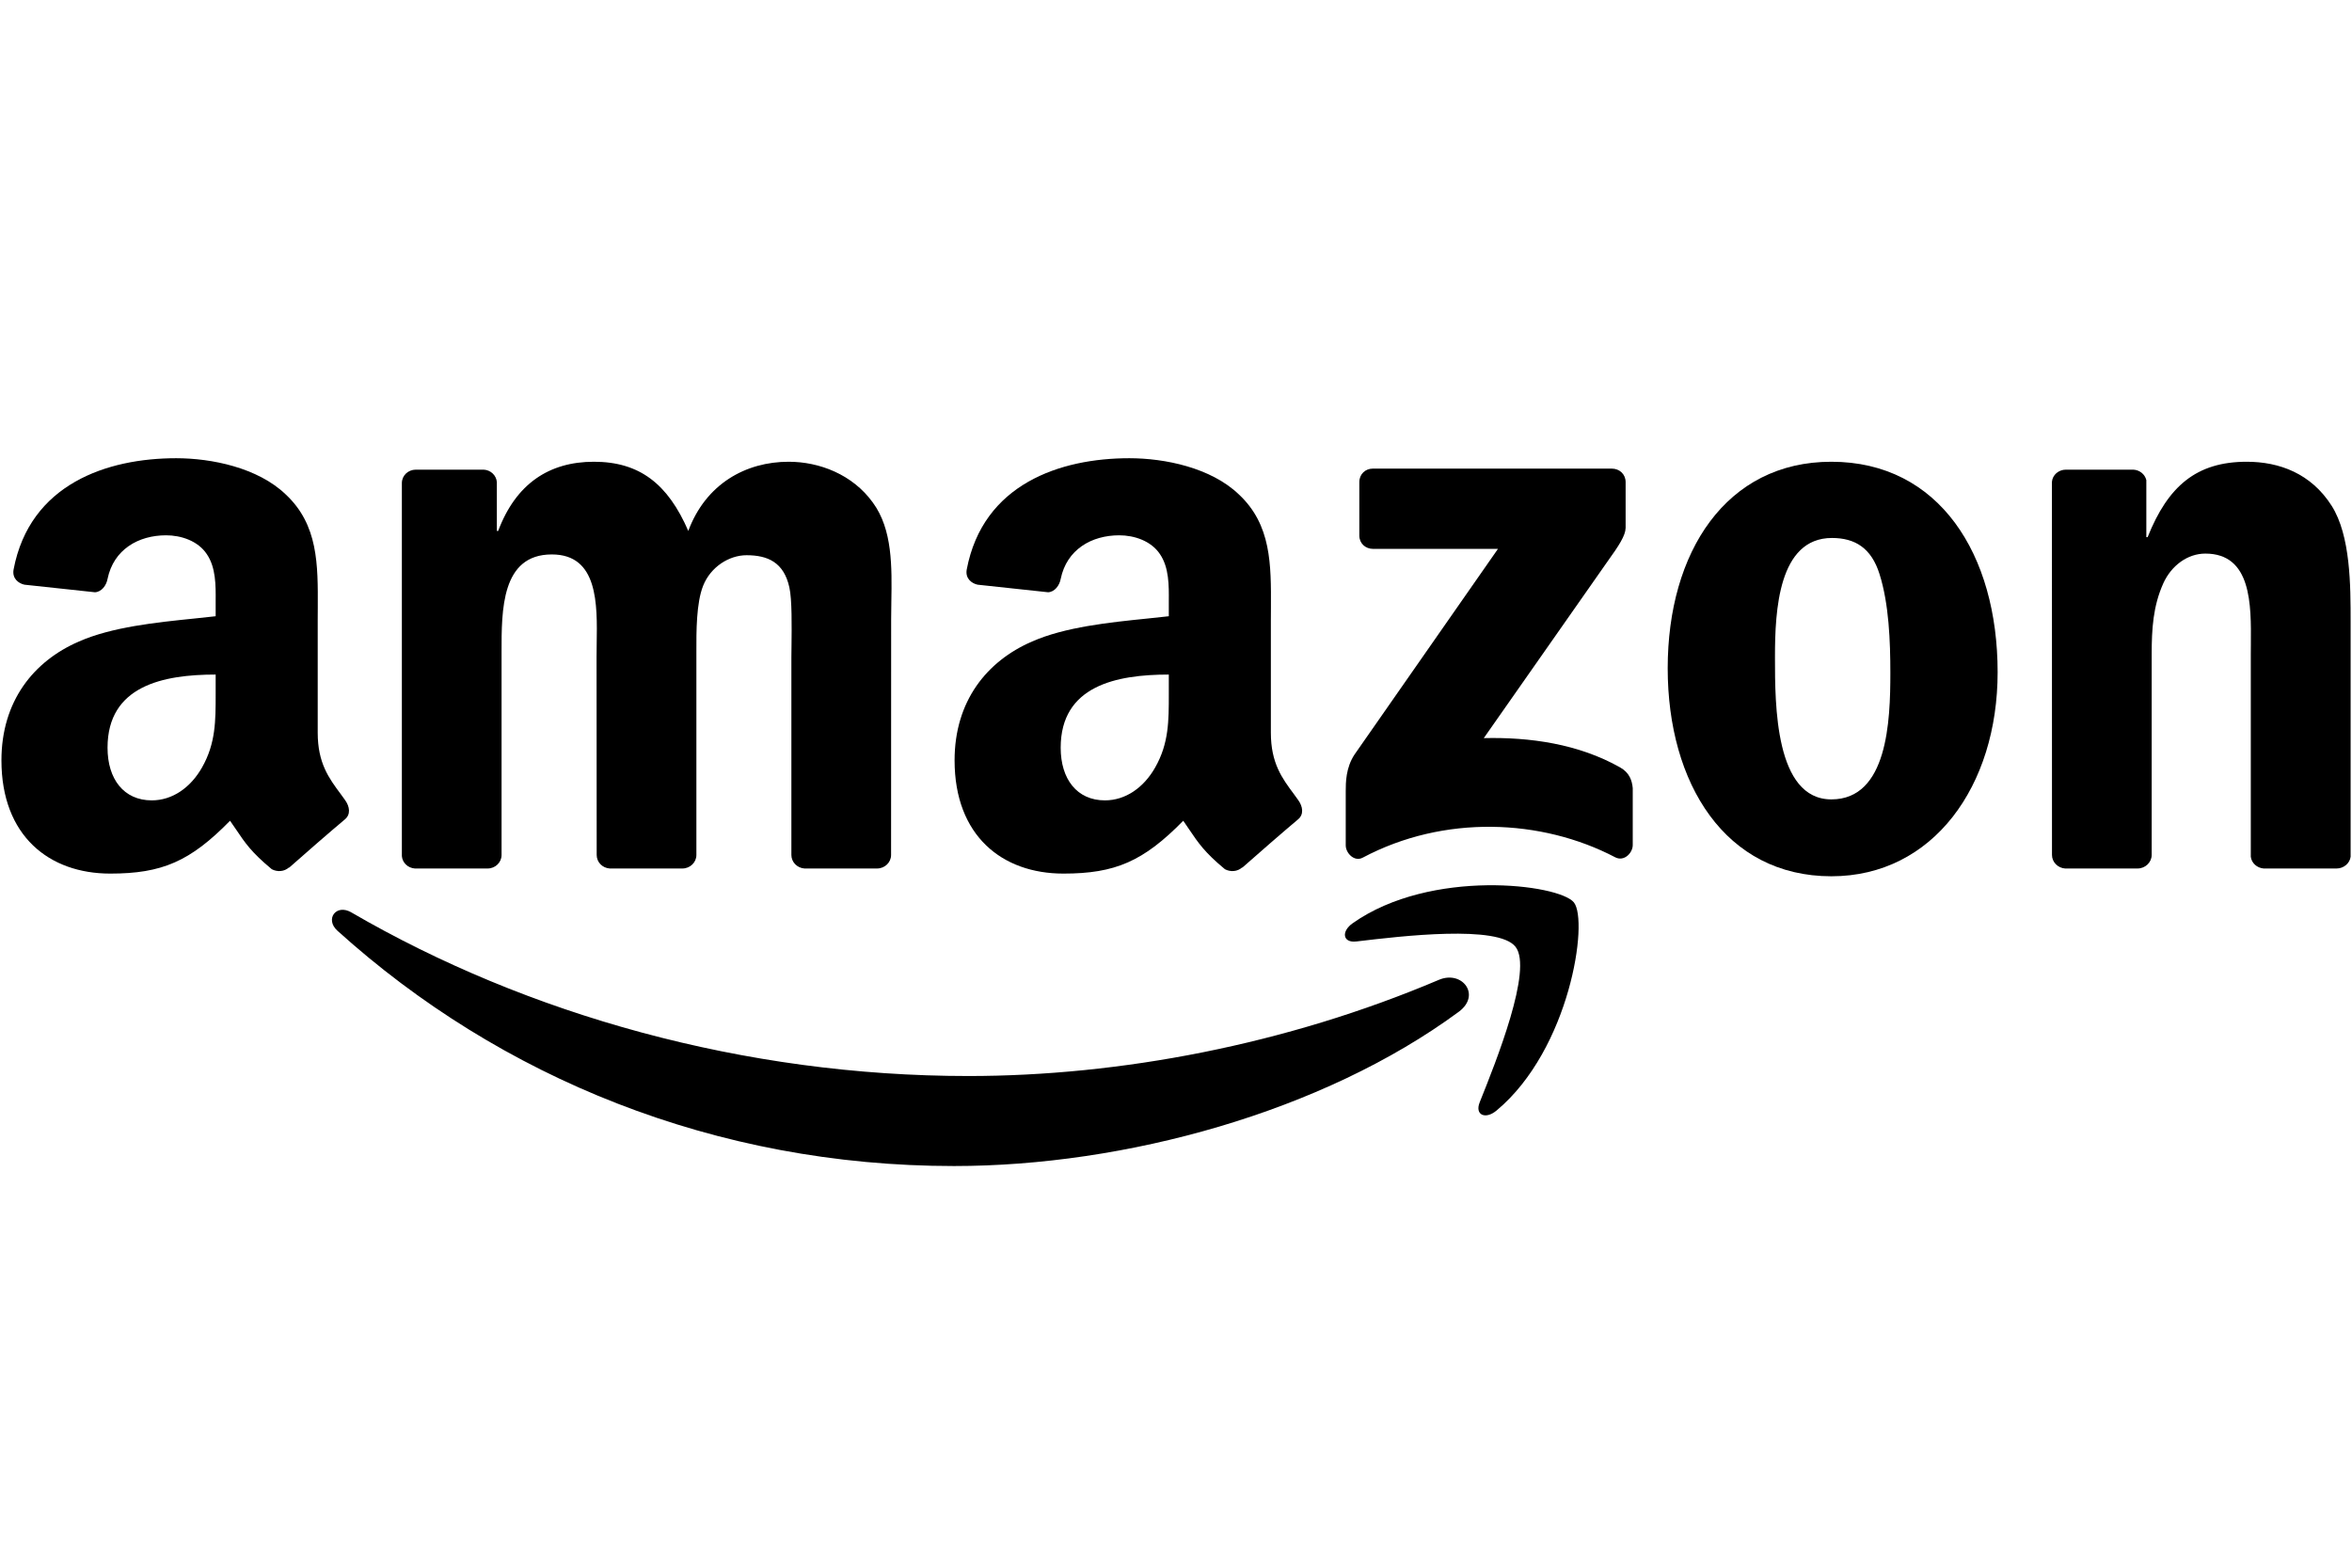
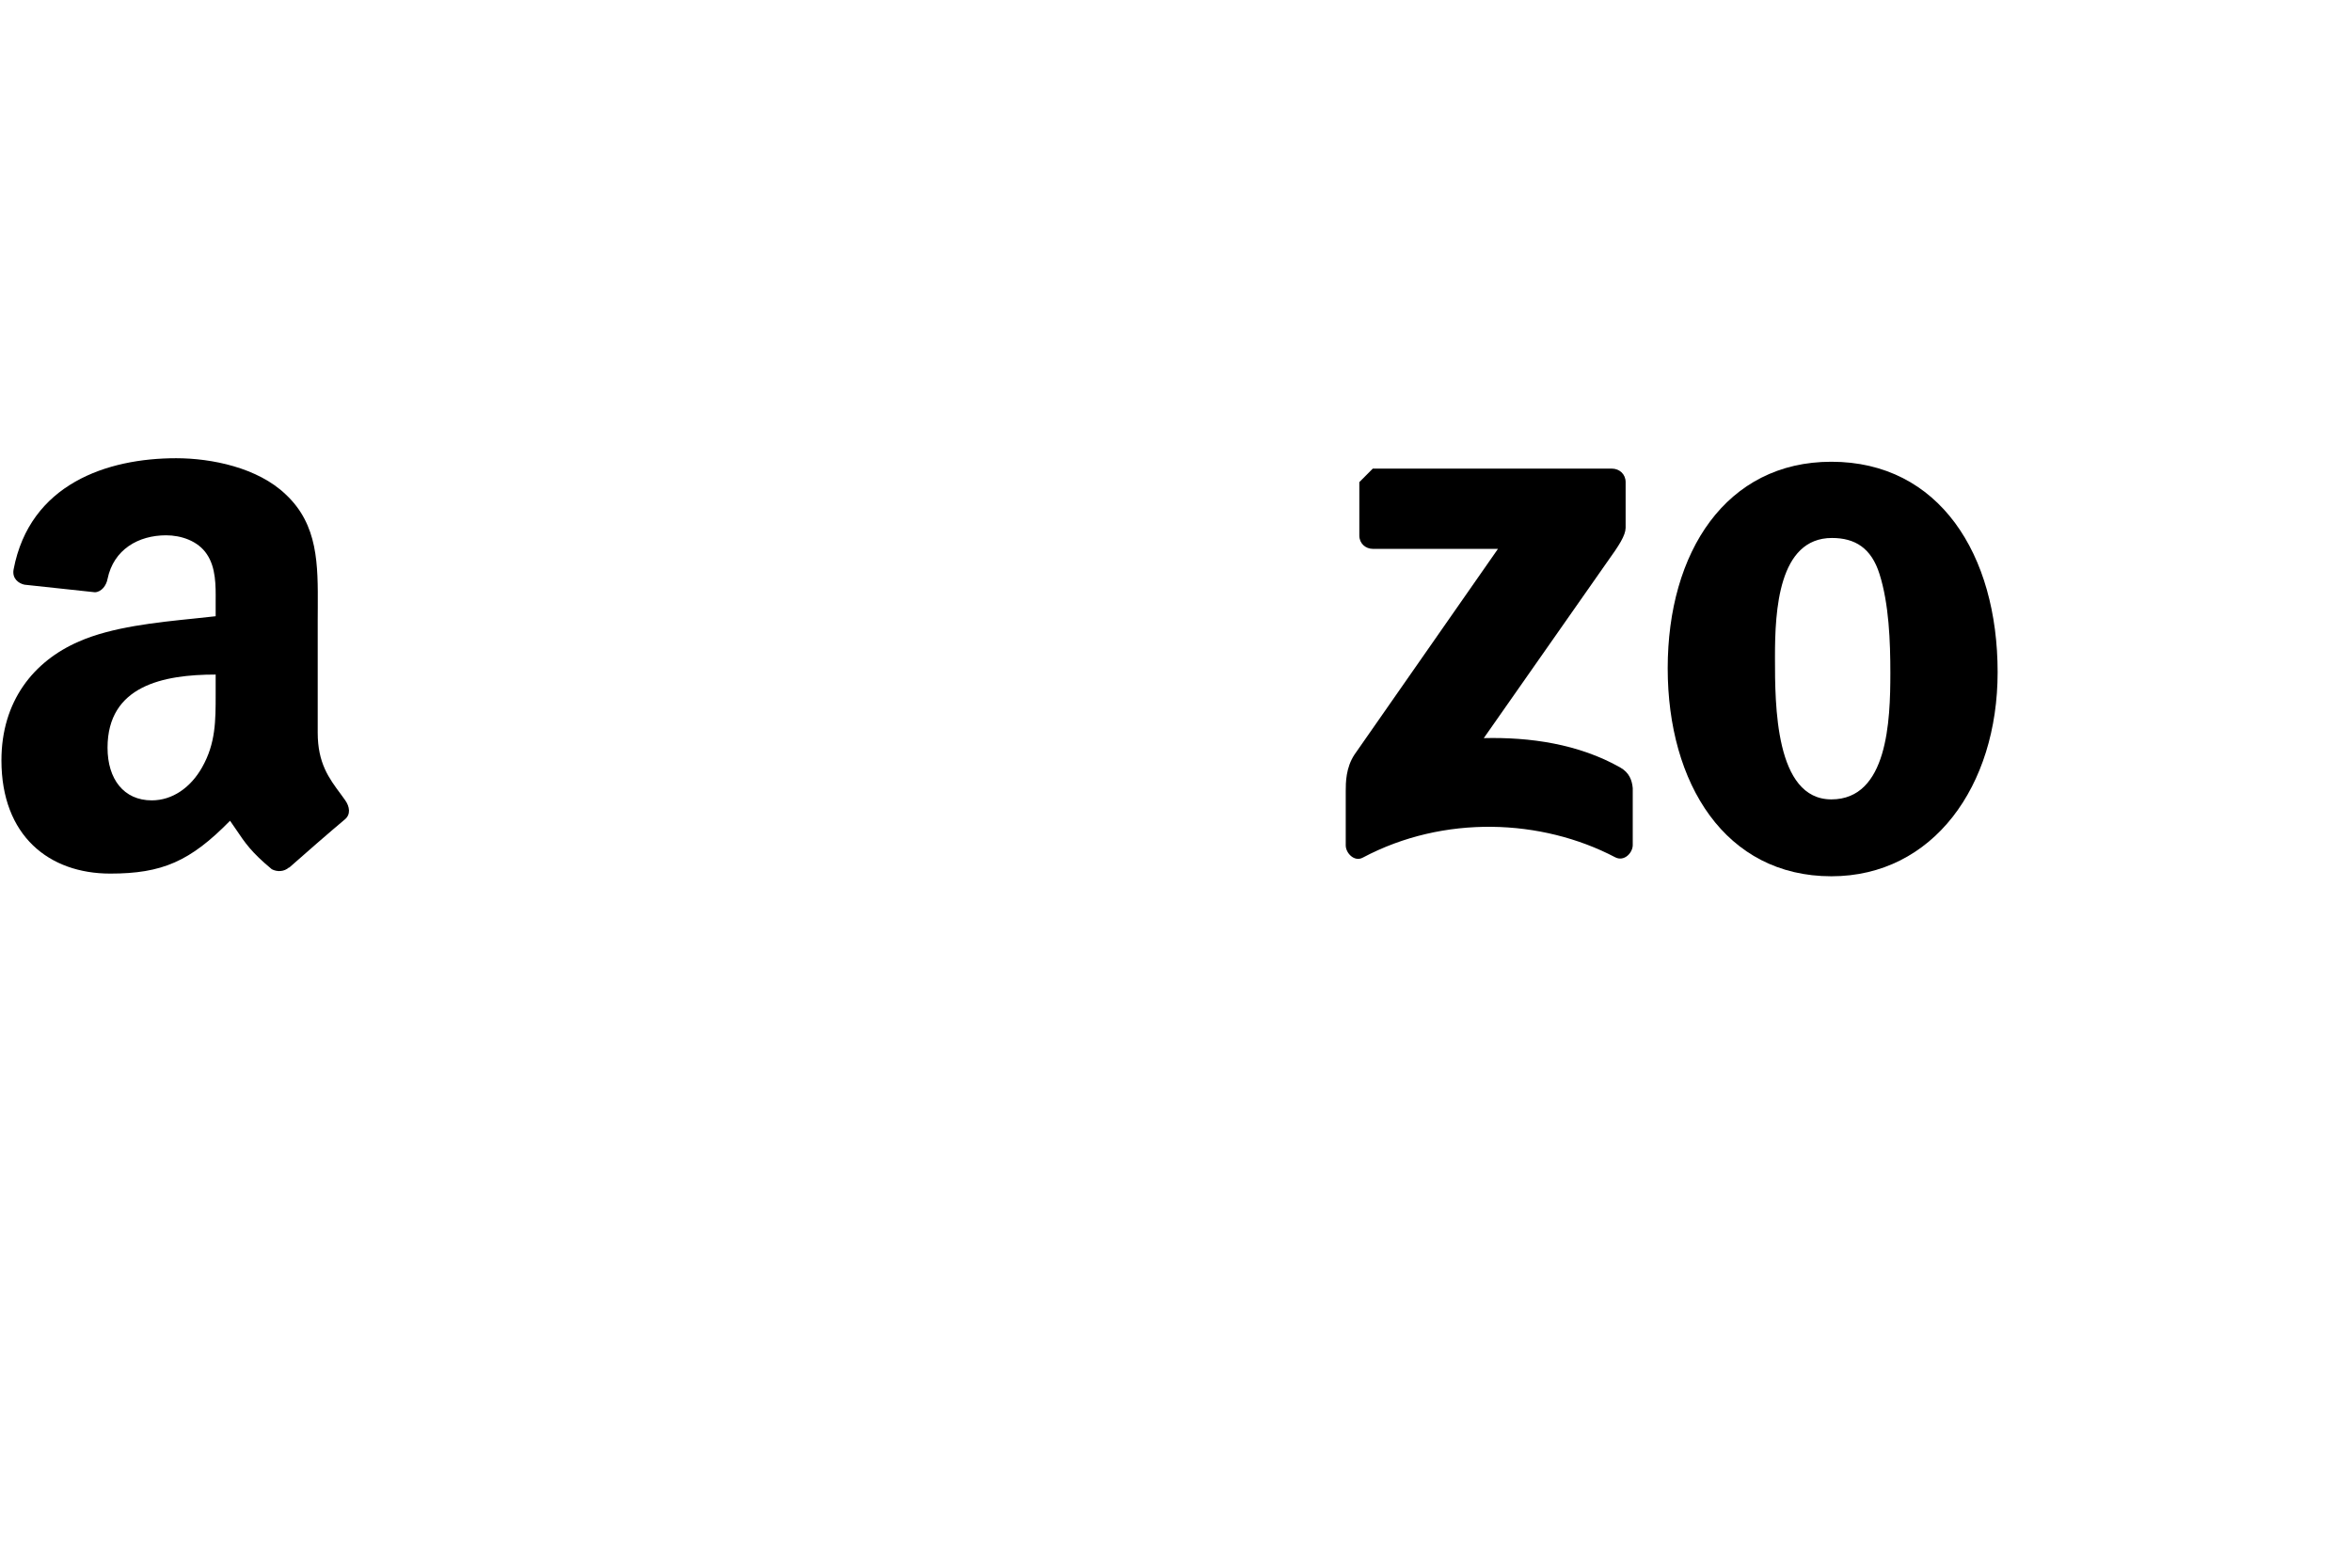
<svg xmlns="http://www.w3.org/2000/svg" width="36" height="24" viewBox="0 0 36 24">
-   <path d="M20.77 14.412C21.449 14.331 22.933 14.155 23.197 14.495C23.465 14.837 22.901 16.246 22.648 16.876L22.648 16.877C22.571 17.068 22.736 17.145 22.908 17C24.03 16.063 24.318 14.099 24.09 13.815C23.861 13.534 21.901 13.291 20.707 14.132C20.523 14.26 20.554 14.438 20.759 14.413L20.77 14.412Z" fill="black" />
-   <path d="M14.603 17.851C17.211 17.851 20.239 17.029 22.329 15.489C22.675 15.232 22.379 14.85 22.025 15C19.684 15.994 17.137 16.473 14.822 16.473C11.39 16.473 8.067 15.532 5.379 13.969C5.145 13.831 4.969 14.072 5.165 14.249C7.655 16.498 10.947 17.851 14.603 17.851Z" fill="black" />
  <path fill-rule="evenodd" clip-rule="evenodd" d="M4.16 13.307C4.243 13.351 4.349 13.346 4.423 13.28L4.426 13.283C4.648 13.086 5.052 12.734 5.279 12.544C5.37 12.469 5.354 12.349 5.282 12.249C5.261 12.219 5.239 12.189 5.217 12.159C5.035 11.915 4.863 11.683 4.863 11.217V9.483C4.863 9.424 4.863 9.365 4.864 9.306C4.867 8.641 4.871 8.034 4.373 7.569C3.946 7.159 3.238 7.015 2.697 7.015C1.639 7.015 0.457 7.409 0.208 8.718C0.183 8.857 0.283 8.931 0.374 8.951L1.454 9.067C1.554 9.062 1.628 8.963 1.646 8.863C1.739 8.412 2.118 8.195 2.542 8.195C2.77 8.195 3.03 8.279 3.166 8.484C3.305 8.689 3.303 8.963 3.301 9.208C3.301 9.236 3.301 9.263 3.301 9.29V9.434C3.197 9.446 3.087 9.458 2.975 9.469C2.39 9.529 1.715 9.598 1.208 9.821C0.512 10.122 0.022 10.737 0.022 11.64C0.022 12.796 0.751 13.374 1.687 13.374C2.479 13.374 2.911 13.188 3.521 12.565C3.554 12.611 3.582 12.654 3.61 12.694C3.753 12.907 3.849 13.049 4.16 13.307ZM3.301 10.327V10.568C3.301 10.588 3.301 10.607 3.301 10.627C3.301 11.034 3.302 11.38 3.093 11.748C2.916 12.061 2.636 12.253 2.323 12.253C1.895 12.253 1.646 11.928 1.646 11.447C1.646 10.499 2.496 10.327 3.301 10.327Z" fill="black" />
-   <path fill-rule="evenodd" clip-rule="evenodd" d="M19.012 13.28C18.939 13.346 18.832 13.351 18.749 13.307C18.438 13.049 18.343 12.907 18.199 12.694C18.172 12.654 18.143 12.611 18.111 12.565C17.5 13.188 17.068 13.374 16.276 13.374C15.34 13.374 14.611 12.796 14.611 11.64C14.611 10.737 15.101 10.122 15.797 9.821C16.304 9.598 16.979 9.529 17.564 9.469C17.676 9.458 17.786 9.446 17.89 9.434V9.29C17.89 9.263 17.89 9.236 17.89 9.208C17.892 8.963 17.894 8.689 17.755 8.484C17.619 8.279 17.359 8.195 17.131 8.195C16.707 8.195 16.328 8.412 16.235 8.863C16.217 8.963 16.143 9.062 16.043 9.067L14.963 8.951C14.872 8.931 14.772 8.857 14.797 8.718C15.046 7.409 16.228 7.015 17.286 7.015C17.827 7.015 18.535 7.159 18.962 7.569C19.46 8.034 19.456 8.641 19.453 9.306C19.452 9.365 19.452 9.424 19.452 9.483V11.217C19.452 11.683 19.624 11.915 19.806 12.159C19.828 12.189 19.85 12.219 19.871 12.249C19.943 12.349 19.959 12.469 19.868 12.544C19.641 12.734 19.238 13.086 19.015 13.283L19.012 13.28ZM17.89 10.327C17.085 10.327 16.235 10.499 16.235 11.447C16.235 11.928 16.484 12.253 16.912 12.253C17.225 12.253 17.505 12.061 17.682 11.748C17.891 11.38 17.89 11.034 17.89 10.627L17.89 10.327Z" fill="black" />
-   <path d="M6.35 13.296H7.463C7.582 13.296 7.677 13.203 7.677 13.089V10.062L7.677 9.99C7.676 9.337 7.674 8.488 8.446 8.488C9.155 8.488 9.143 9.243 9.133 9.859C9.132 9.929 9.131 9.997 9.131 10.062L9.133 13.089C9.133 13.199 9.22 13.288 9.333 13.296H10.444C10.563 13.296 10.659 13.203 10.659 13.089V10.062L10.659 9.984C10.658 9.664 10.657 9.234 10.762 8.968C10.876 8.68 11.158 8.5 11.427 8.5C11.75 8.5 11.998 8.608 12.082 8.992C12.124 9.175 12.118 9.601 12.115 9.885C12.114 9.954 12.113 10.015 12.113 10.062V13.089C12.113 13.199 12.202 13.288 12.313 13.296H13.424C13.543 13.296 13.639 13.203 13.639 13.089L13.64 9.485C13.64 9.397 13.642 9.307 13.643 9.216C13.652 8.677 13.662 8.105 13.36 7.694C13.049 7.262 12.539 7.069 12.072 7.069C11.416 7.069 10.804 7.406 10.535 8.128C10.222 7.406 9.787 7.069 9.09 7.069C8.405 7.069 7.896 7.406 7.625 8.128H7.605V7.381C7.597 7.278 7.511 7.195 7.403 7.19H6.365C6.246 7.19 6.151 7.281 6.151 7.395V13.106C6.159 13.208 6.243 13.288 6.35 13.296Z" fill="black" />
-   <path d="M20.806 7.381V8.198C20.806 8.32 20.9 8.403 21.017 8.403H22.928L20.732 11.552C20.599 11.754 20.598 11.981 20.598 12.114V12.942C20.598 13.061 20.731 13.199 20.858 13.13C22.102 12.469 23.596 12.534 24.722 13.124C24.86 13.196 24.991 13.056 24.991 12.937V12.066C24.98 11.948 24.941 11.829 24.797 11.748C24.159 11.388 23.415 11.283 22.711 11.3L24.606 8.594C24.781 8.351 24.88 8.198 24.882 8.081V7.381C24.882 7.259 24.788 7.174 24.67 7.174H21.012C20.9 7.174 20.806 7.257 20.806 7.381Z" fill="black" />
+   <path d="M20.806 7.381V8.198C20.806 8.32 20.9 8.403 21.017 8.403H22.928L20.732 11.552C20.599 11.754 20.598 11.981 20.598 12.114V12.942C20.598 13.061 20.731 13.199 20.858 13.13C22.102 12.469 23.596 12.534 24.722 13.124C24.86 13.196 24.991 13.056 24.991 12.937V12.066C24.98 11.948 24.941 11.829 24.797 11.748C24.159 11.388 23.415 11.283 22.711 11.3L24.606 8.594C24.781 8.351 24.88 8.198 24.882 8.081V7.381C24.882 7.259 24.788 7.174 24.67 7.174H21.012Z" fill="black" />
  <path fill-rule="evenodd" clip-rule="evenodd" d="M28.031 7.069C29.682 7.069 30.576 8.488 30.576 10.291C30.576 12.033 29.588 13.415 28.031 13.415C26.409 13.415 25.526 11.997 25.526 10.23C25.526 8.452 26.42 7.069 28.031 7.069ZM28.04 8.236C27.22 8.236 27.168 9.353 27.168 10.05L27.168 10.075C27.168 10.783 27.168 12.238 28.031 12.238C28.893 12.238 28.934 11.036 28.934 10.303C28.934 9.821 28.913 9.245 28.768 8.788C28.643 8.39 28.394 8.236 28.04 8.236Z" fill="black" />
-   <path d="M31.609 13.296H32.717C32.836 13.296 32.933 13.203 32.934 13.089V10.014C32.934 9.629 32.955 9.281 33.111 8.932C33.235 8.657 33.484 8.475 33.755 8.475C34.464 8.475 34.457 9.254 34.452 9.865C34.452 9.916 34.451 9.965 34.451 10.014V13.116C34.462 13.213 34.547 13.288 34.648 13.296H35.764C35.874 13.296 35.966 13.216 35.979 13.116V9.521C35.979 8.968 35.979 8.2 35.688 7.742C35.374 7.249 34.888 7.069 34.389 7.069C33.62 7.069 33.183 7.442 32.872 8.223H32.852V7.35C32.83 7.26 32.75 7.195 32.653 7.19H31.621C31.509 7.19 31.416 7.271 31.407 7.376L31.408 13.089C31.408 13.199 31.498 13.288 31.609 13.296Z" fill="black" />
</svg>